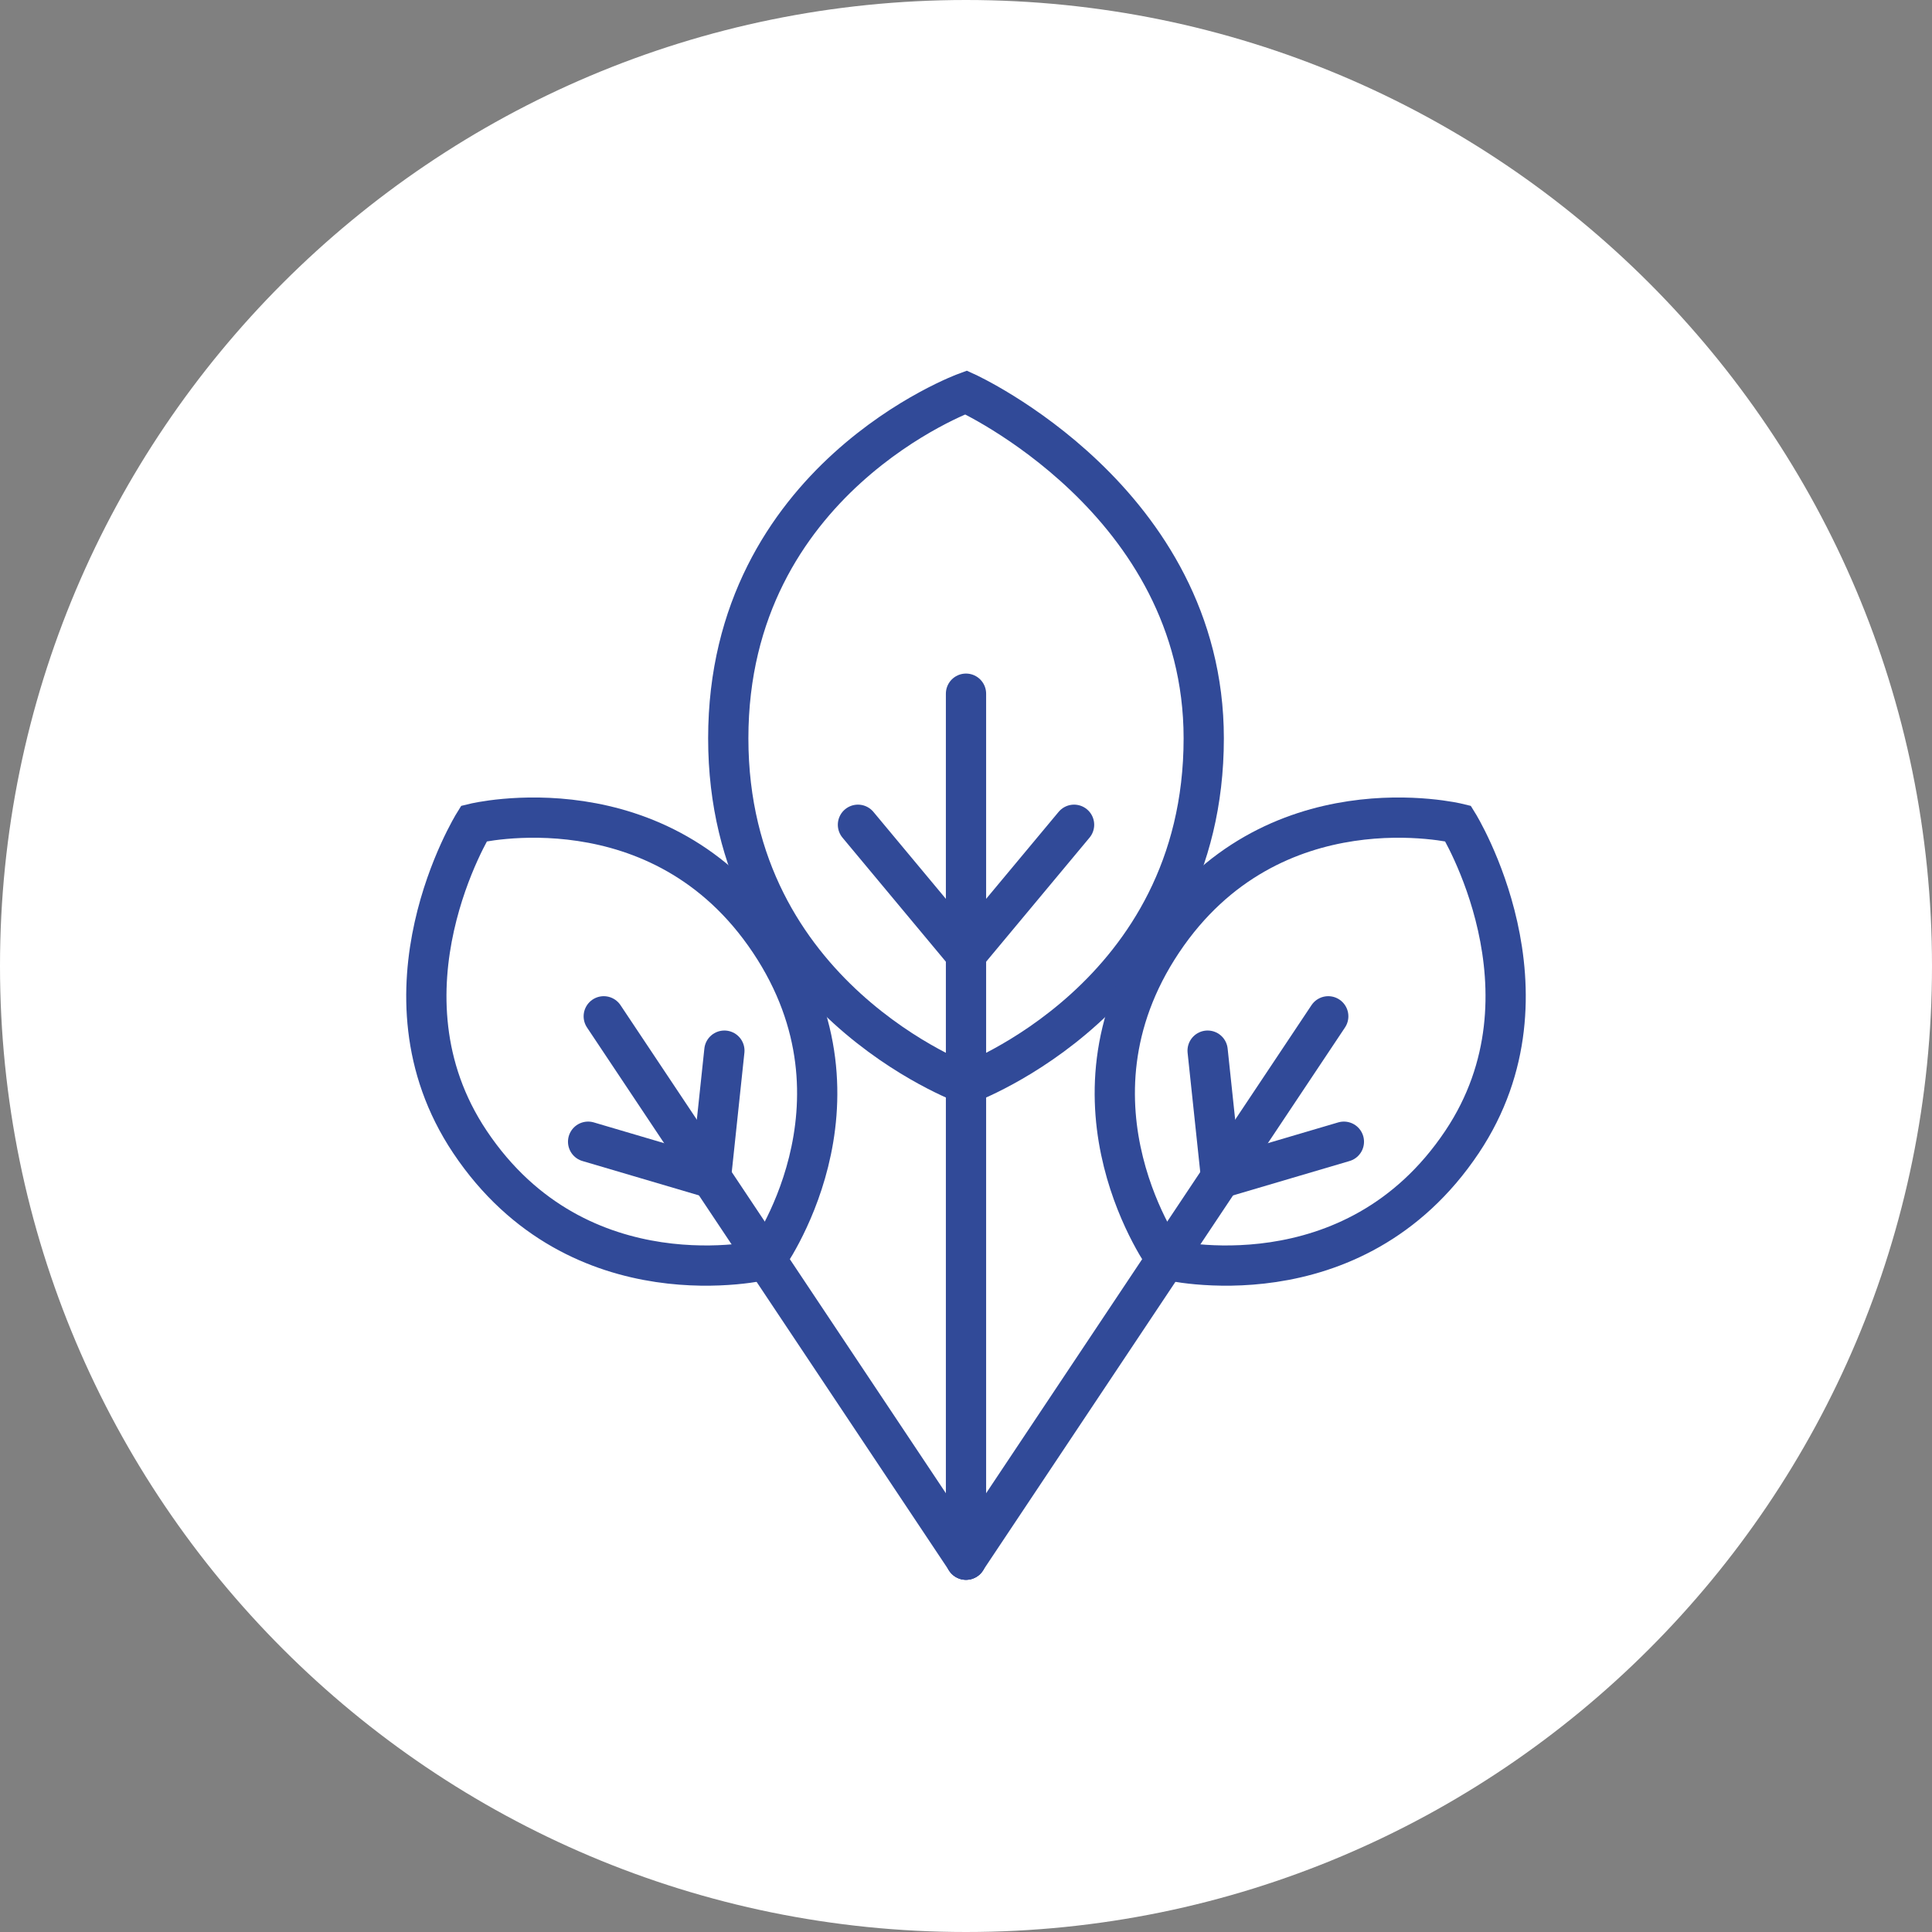
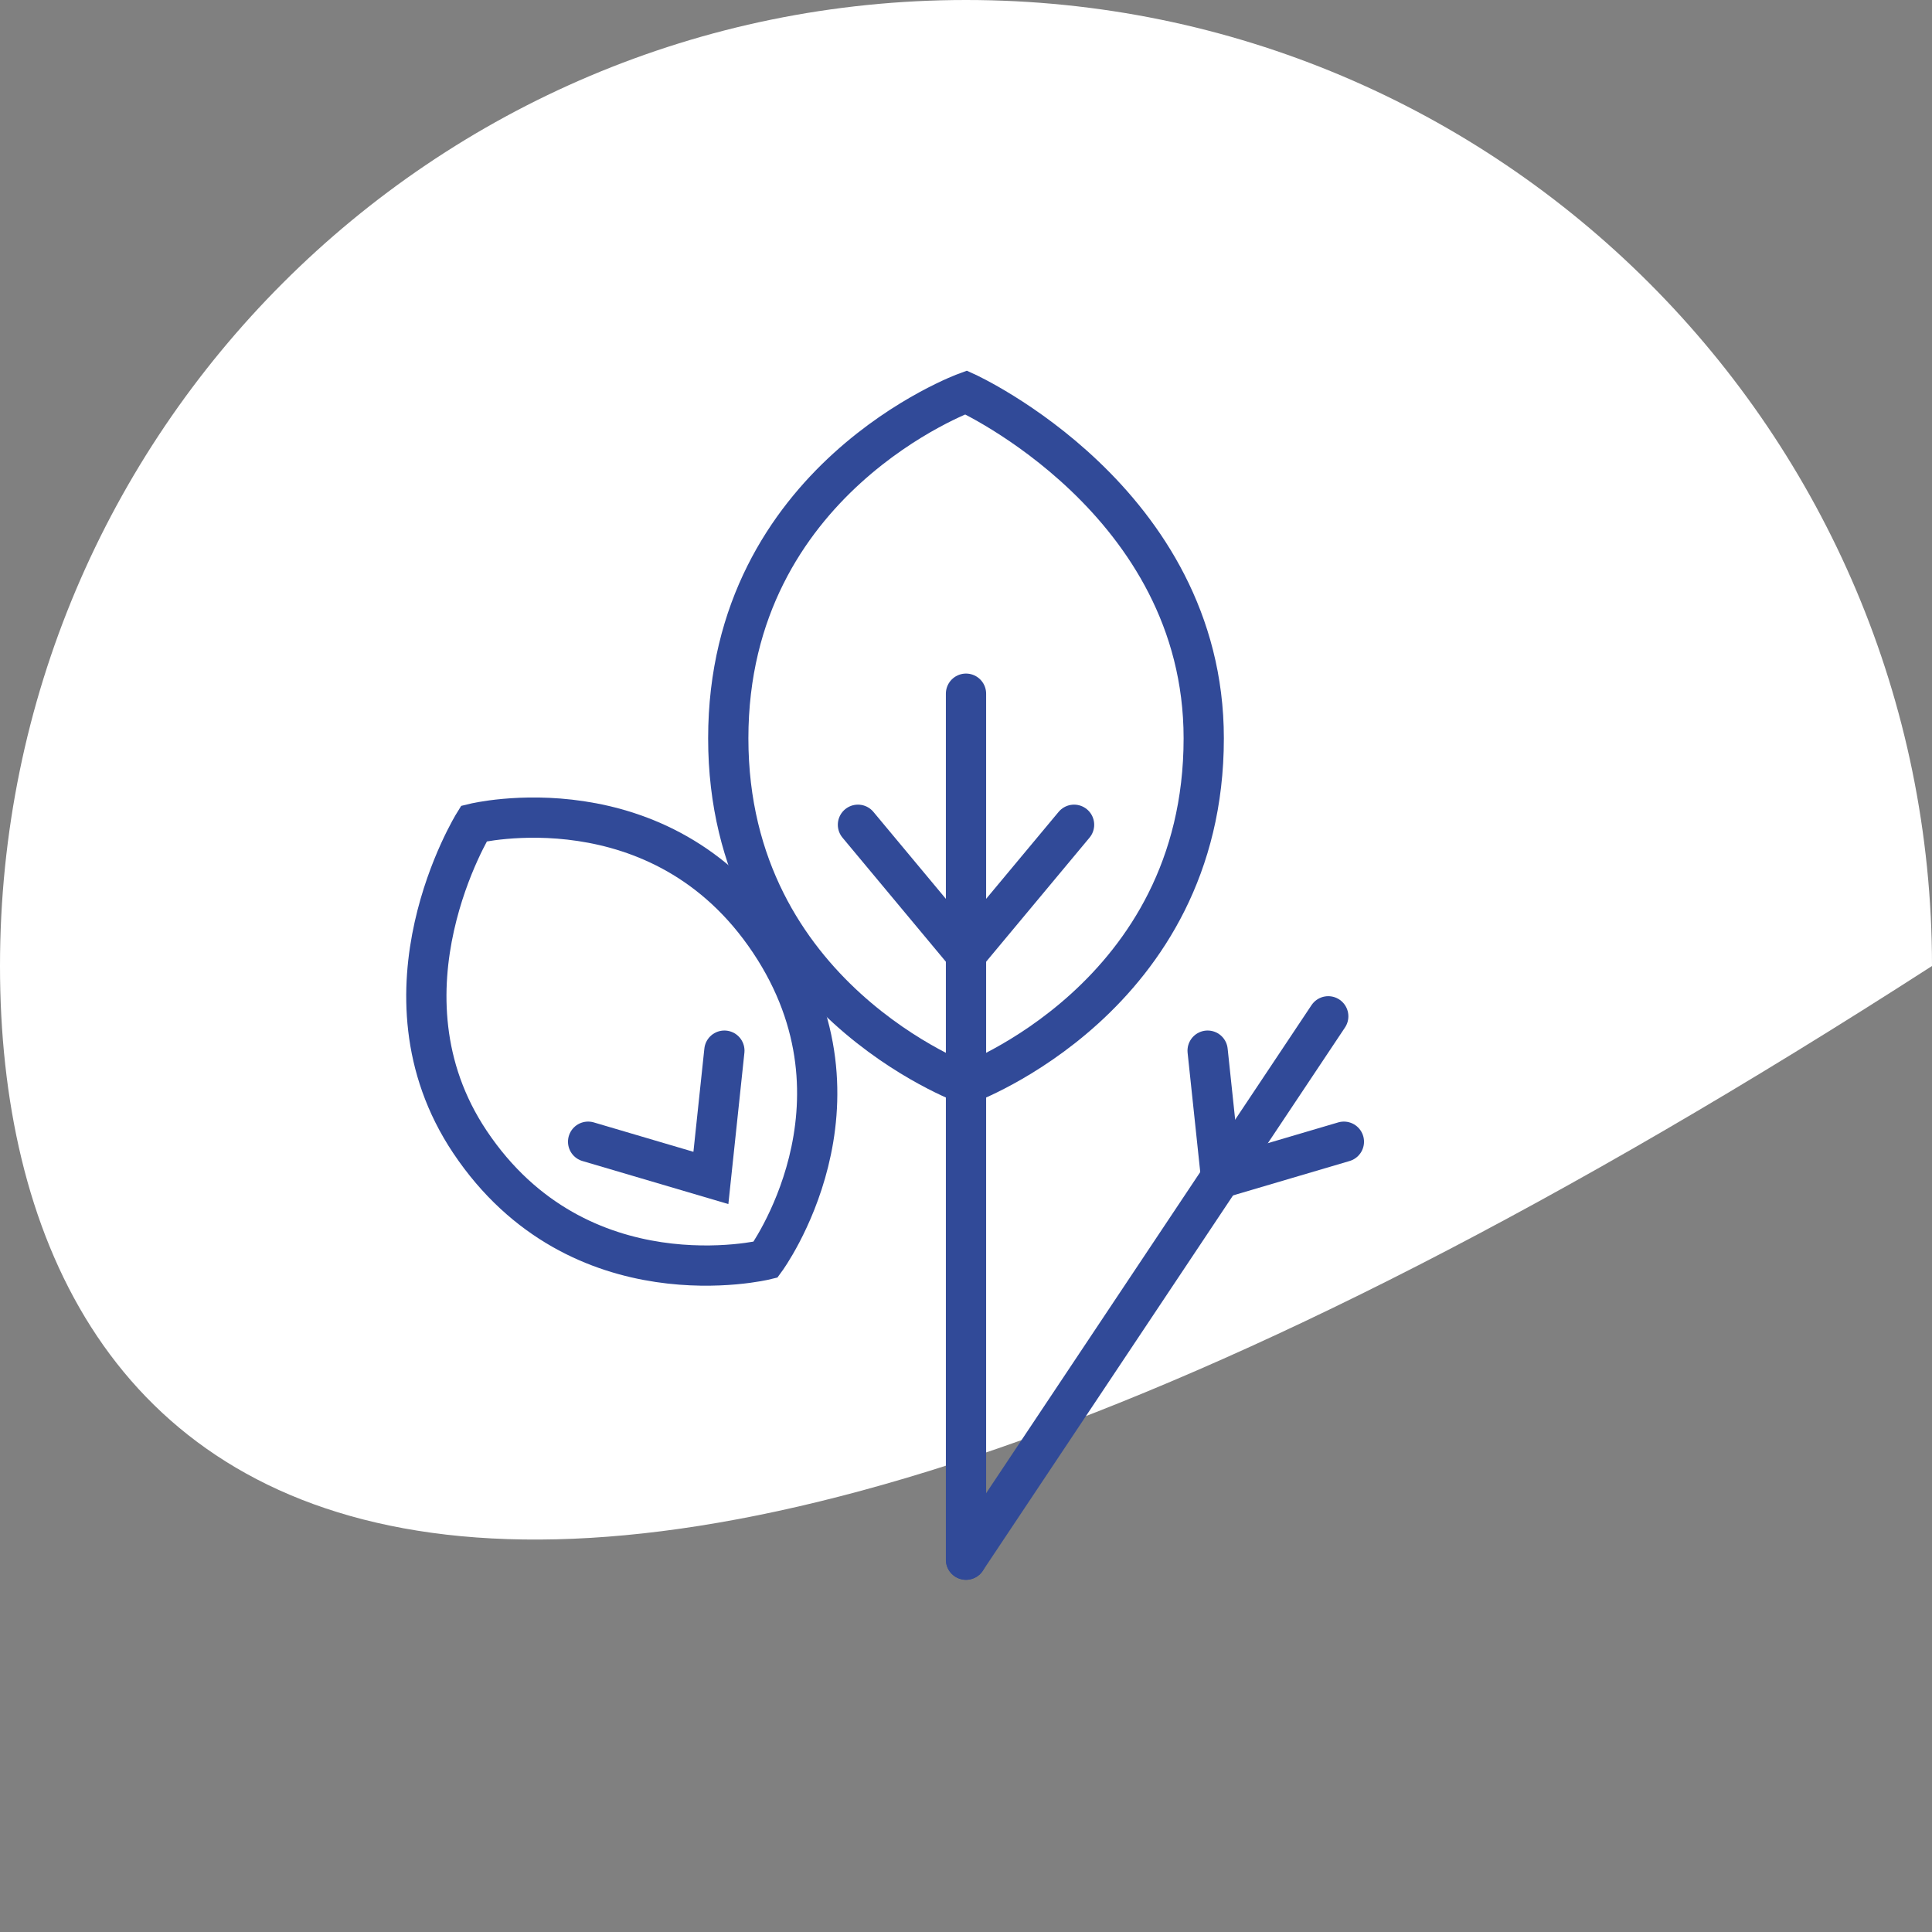
<svg xmlns="http://www.w3.org/2000/svg" width="96px" height="96px" viewBox="0 0 96 96" version="1.1">
  <rect x="0" y="0" width="96" height="96" fill="#808080" stroke="none" />
  <title>Icon Organic Bullet white 96</title>
  <desc>Created with Sketch.</desc>
  <g id="Icon-Organic-Bullet-white-96" stroke="none" stroke-width="1" fill="none" fill-rule="evenodd">
    <g id="Group-21">
-       <path d="M96,48 C96,74.51 74.51,96 48,96 C21.49,96 0,74.51 0,48 C0,21.49 21.49,0 48,0 C74.51,0 96,21.49 96,48" id="Fill-1" fill="#FFFFFF" />
+       <path d="M96,48 C21.49,96 0,74.51 0,48 C0,21.49 21.49,0 48,0 C74.51,0 96,21.49 96,48" id="Fill-1" fill="#FFFFFF" />
      <path d="M48,19.5 C48,19.5 36.187,23.796 36.187,36.687 C36.187,49.574 48,53.869 48,53.869 C48,53.869 59.813,49.574 59.813,36.687 C59.813,24.869 48,19.5 48,19.5 Z" id="Stroke-3" stroke="#314A98" stroke-width="2" />
      <line x1="48" y1="34.469" x2="48" y2="77.5" id="Stroke-5" stroke="#314A98" stroke-width="2" stroke-linecap="round" />
      <polyline id="Stroke-7" stroke="#314A98" stroke-width="2" stroke-linecap="round" points="53.37 40.982 48 47.425 42.631 40.982" />
-       <path d="M72.449,40.918 C72.449,40.918 63.19,38.648 57.754,46.782 C52.324,54.908 57.961,62.595 57.961,62.595 C57.961,62.595 67.22,64.863 72.651,56.738 C77.635,49.281 72.449,40.918 72.449,40.918 Z" id="Stroke-9" stroke="#314A98" stroke-width="2" />
      <line x1="66" y1="50.5" x2="48" y2="77.5" id="Stroke-11" stroke="#314A98" stroke-width="2" stroke-linecap="round" />
      <polyline id="Stroke-13" stroke="#314A98" stroke-width="2" stroke-linecap="round" points="66.777 56.731 60.676 58.531 60.006 52.206" />
      <path d="M23.551,40.918 C23.551,40.918 32.81,38.648 38.246,46.782 C43.676,54.908 38.039,62.595 38.039,62.595 C38.039,62.595 28.78,64.863 23.349,56.738 C18.365,49.281 23.551,40.918 23.551,40.918 Z" id="Stroke-15" stroke="#314A98" stroke-width="2" />
-       <line x1="30" y1="50.5" x2="48" y2="77.5" id="Stroke-17" stroke="#314A98" stroke-width="2" stroke-linecap="round" />
      <polyline id="Stroke-19" stroke="#314A98" stroke-width="2" stroke-linecap="round" points="29.223 56.731 35.324 58.531 35.994 52.206" />
    </g>
  </g>
</svg>